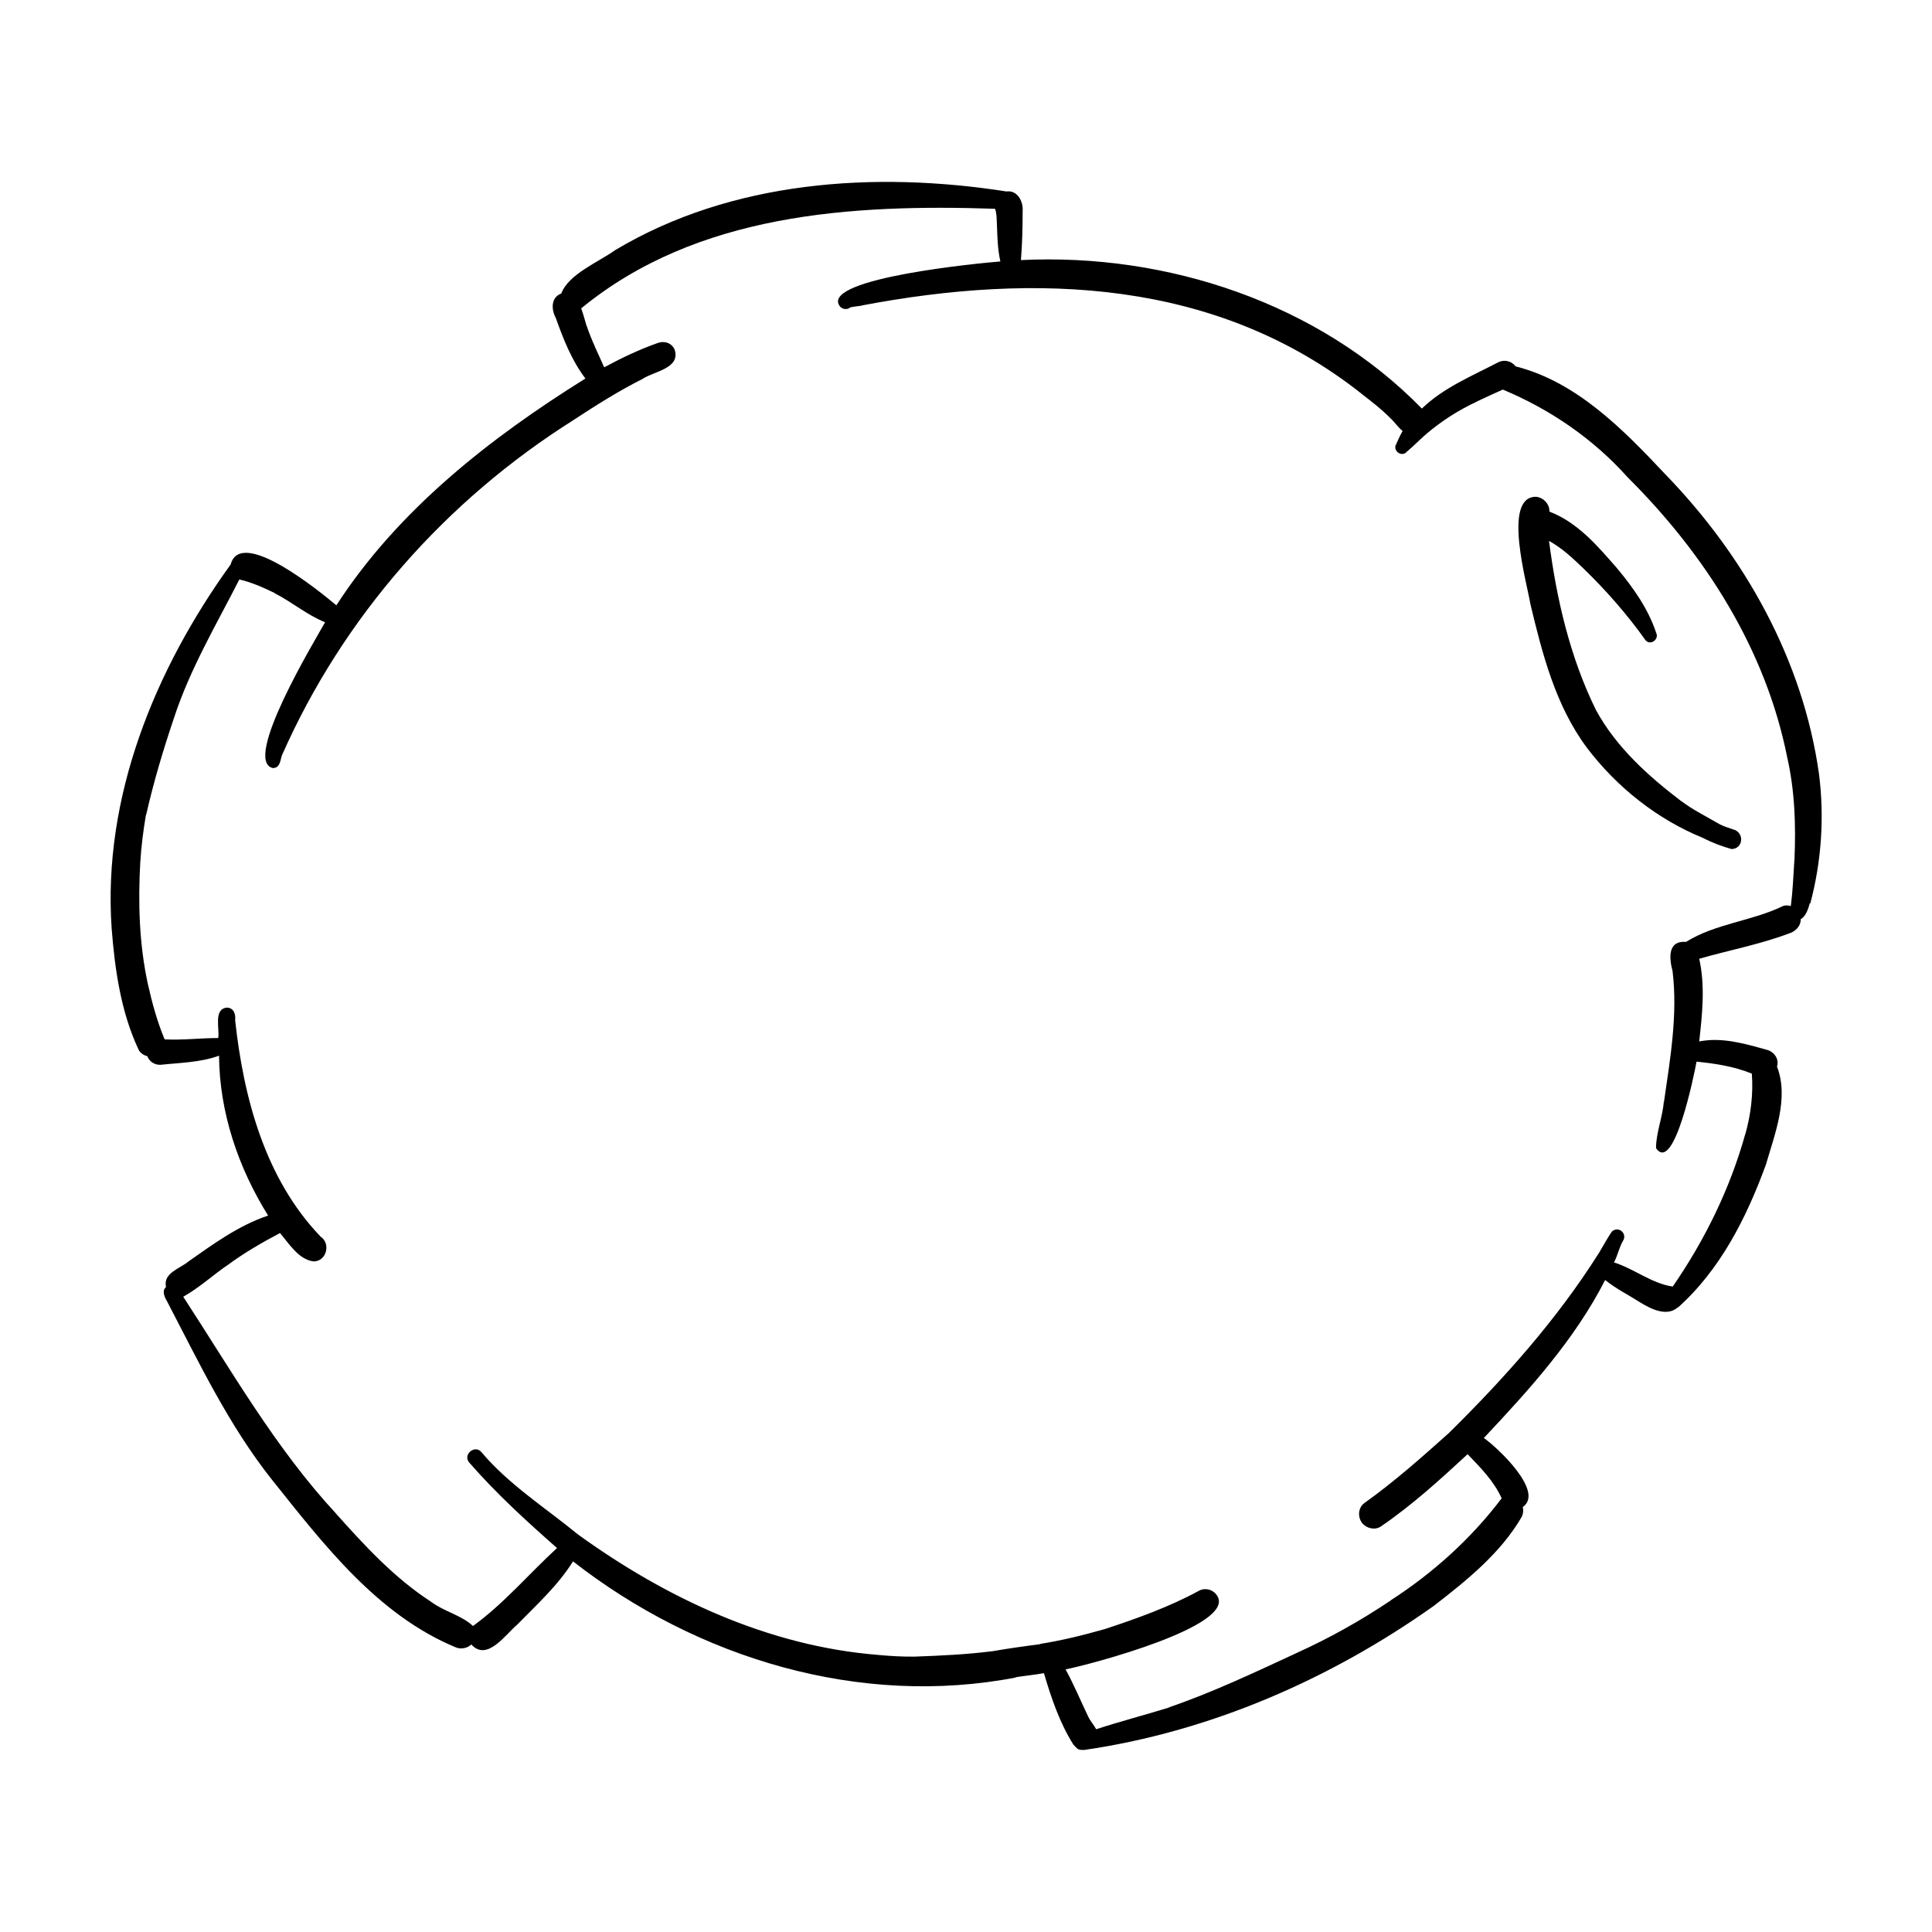
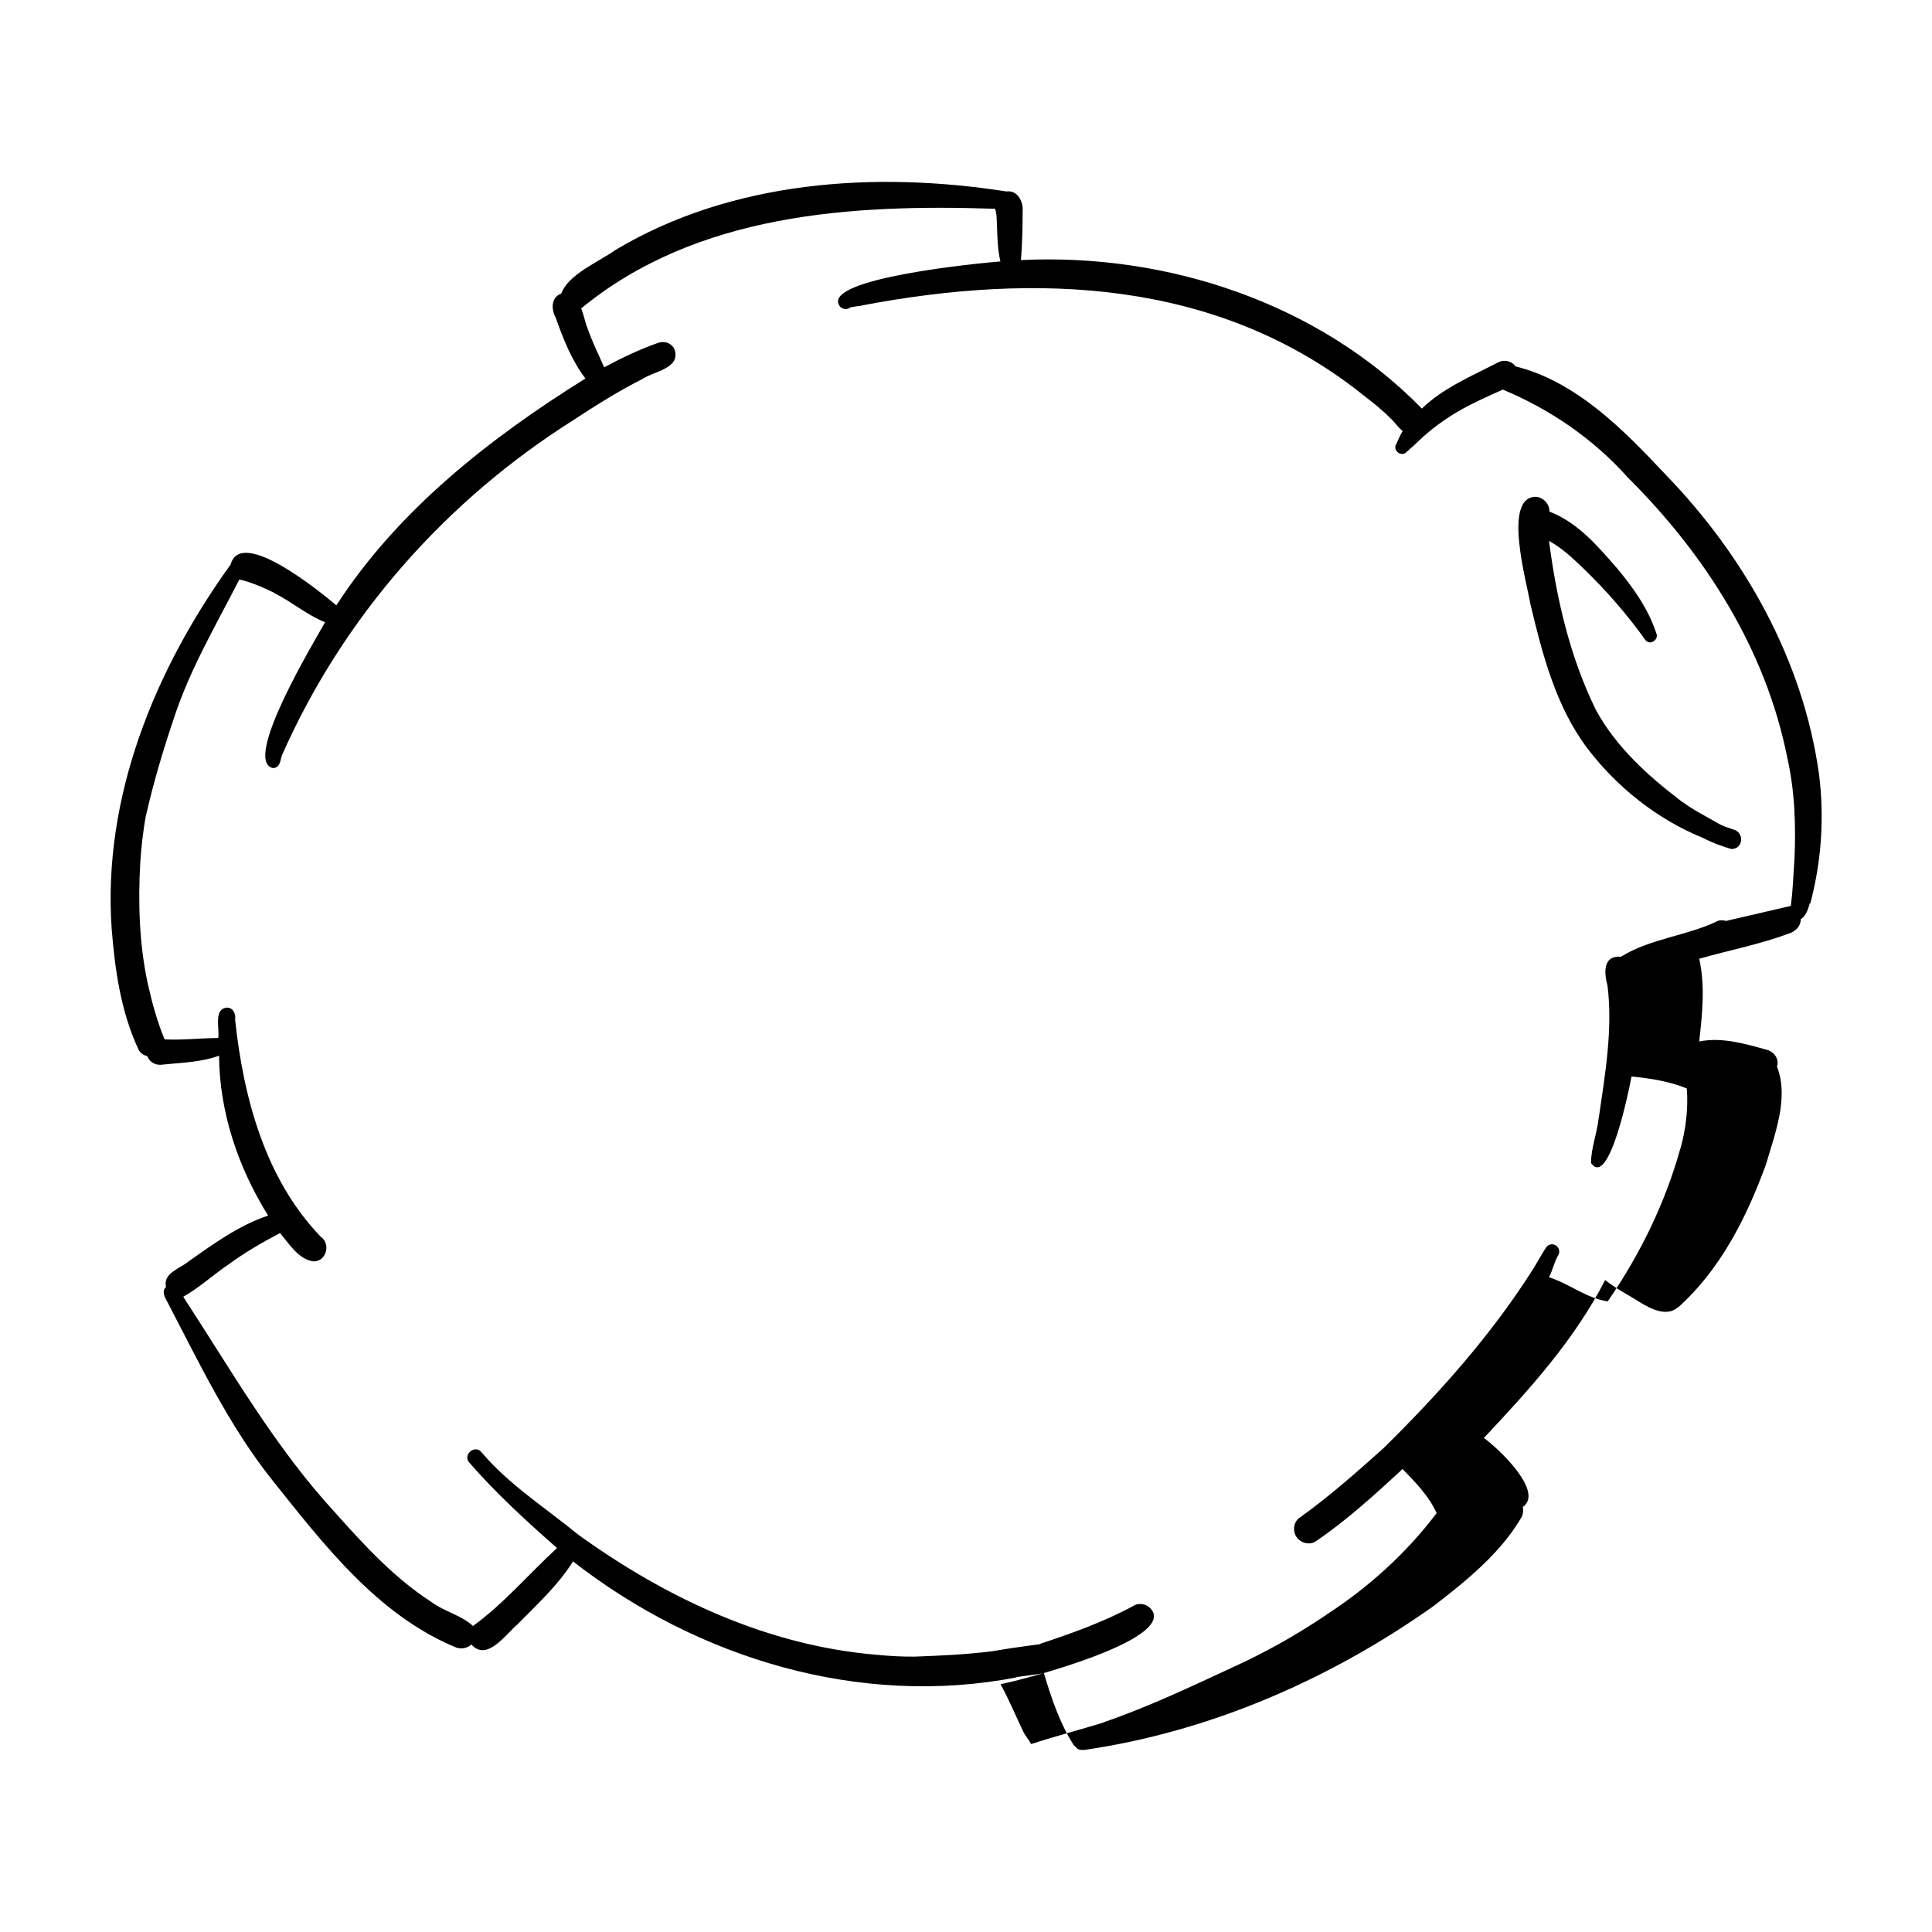
<svg xmlns="http://www.w3.org/2000/svg" fill="#000000" width="800px" height="800px" version="1.1" viewBox="144 144 512 512">
-   <path d="m366.29 224.67s0.102 0.152 0.152 0.203c0 0-0.051 0-0.051-0.102v-0.102zm0.102 0.203m237.24 139.05c-1.309-0.504-2.672-0.805-3.879-1.512l0.301 0.203c-2.066-1.16-4.082-2.316-6.144-3.477 0.102 0.051 0.203 0.102 0.352 0.203-1.613-0.906-3.176-1.914-4.684-3.023l0.102 0.102c-8.867-6.75-17.332-14.359-22.723-24.234-6.852-13.906-10.48-29.473-12.445-44.84 3.477 1.914 6.348 4.637 9.168 7.356 5.996 5.793 11.586 12.191 16.426 18.992 1.359 1.512 3.777-0.402 2.719-2.117 0 0.102 0.051 0.152 0.102 0.203-2.117-6.449-6.098-12.043-10.43-17.23-5.09-5.844-10.43-12.141-17.887-14.965 0.102-2.016-1.664-3.828-3.629-3.93-8.867 0.051-2.316 22.871-1.41 28.414 3.176 13.301 6.699 27.004 15.012 38.137 7.91 10.43 18.641 18.941 30.781 23.879 2.418 1.258 4.988 2.215 7.508 2.922 2.973-0.051 3.477-3.93 0.855-5.09zm20 19.398c-0.402 1.41-0.906 3.125-2.117 4.082 0 0-0.203 0.102-0.301 0.152 0.051 1.914-1.461 3.375-3.273 3.879-7.656 2.871-15.77 4.383-23.629 6.648 1.613 7.203 0.805 14.66 0 21.914 6.047-1.211 12.09 0.605 17.938 2.215 1.914 0.504 3.324 2.469 2.672 4.434 3.223 8.312-0.555 17.785-2.922 25.945-5.141 14.105-12.191 28.113-23.629 38.188l0.203-0.203s0.102-0.152 0.152-0.203c-2.922 2.769-7.406 0.453-10.277-1.359 0.102 0.102 0.25 0.152 0.402 0.25-3.223-2.066-6.449-3.629-9.473-6.047-8.012 15.719-20.102 29.07-32.145 41.867 3.68 2.57 16.121 14.258 10.328 18.289 0.203 0.906 0.102 1.863-0.352 2.719-5.594 9.574-14.559 16.777-23.227 23.477-27.406 19.445-59.297 33.352-92.652 38.188-1.812 0.051-1.762-0.301-2.871-1.41-3.629-5.742-5.894-12.445-7.809-18.941-2.57 0.453-5.141 0.707-7.707 1.109h0.504c-41.516 8.062-84.59-4.988-117.59-30.73-3.981 6.348-9.523 11.387-14.762 16.727-3.125 2.621-8.012 9.926-12.191 5.289-1.059 1.008-2.672 1.309-4.031 0.805-20.859-8.613-35.117-27.355-48.82-44.488-11.438-14.41-19.348-31.086-27.809-47.309-0.656-1.109-1.41-2.719-0.25-3.727-0.855-3.777 3.777-4.887 6.047-6.852-0.051 0-0.152 0.102-0.203 0.152 6.648-4.684 13.402-9.621 21.211-12.242-7.91-12.695-12.898-27.355-13-42.371-4.938 1.812-10.379 1.863-15.516 2.418-1.562 0.051-2.973-0.855-3.477-2.266-0.906-0.25-1.762-0.754-2.266-1.613-4.734-9.977-6.348-21.312-7.203-32.242-2.418-34.812 11.438-68.617 31.539-96.48 2.719-10.027 23.781 7.305 28.012 10.832 16.324-25.242 40.707-44.336 66-60.105-3.629-4.785-5.844-10.43-7.859-16.07-1.211-2.215-1.309-5.441 1.461-6.449 1.914-5.141 9.824-8.312 14.258-11.488 30.883-18.488 68.82-21.008 103.73-15.566 2.871-0.402 4.484 2.621 4.281 5.188 0 4.332-0.102 8.715-0.453 13 38.691-1.914 78.945 11.387 106.25 39.348 5.742-5.543 13.25-8.613 20.203-12.242 1.664-0.855 3.578-0.352 4.637 1.059 16.172 4.082 28.566 16.777 39.648 28.566 21.059 21.715 36.527 49.273 40.758 79.449 1.461 11.438 0.656 23.227-2.316 34.359zm-5.039 0.754c0.504-3.879 0.656-7.758 0.906-11.637v0.402c0-0.352 0-0.754 0.051-1.109v0.152c0.402-9.219 0.102-18.539-2.016-27.609 0 0.152 0.102 0.301 0.102 0.453-5.691-28.617-21.766-53.809-42.219-74.16-9.168-10.277-20.605-18.086-33.152-23.328-2.266 1.008-4.535 2.066-6.801 3.125h0.051c-4.887 2.266-9.422 5.141-13.551 8.664 0.051-0.051 0.102-0.102 0.203-0.152-0.352 0.301-0.754 0.656-1.16 0.957 0.102-0.051 0.203-0.152 0.301-0.203-1.359 1.16-2.57 2.469-3.981 3.629 0 0 0.102-0.051 0.152-0.102-0.25 0.203-0.504 0.402-0.707 0.656l0.152-0.152v-0.102c-1.109 1.715-3.777 0.203-3.023-1.715v0.102c0.555-1.258 1.109-2.519 1.812-3.727-1.211-0.957-2.066-2.316-3.223-3.375l0.102 0.102c-2.367-2.418-5.039-4.484-7.656-6.5l0.152 0.102s-0.25-0.203-0.402-0.301l0.152 0.102c-38.391-30.379-86.254-32.195-132.55-23.375h0.301c-1.059 0.102-2.117 0.301-3.176 0.453-0.906 0.805-2.418 0.555-3.023-0.504-4.281-7.254 37.586-11.234 42.723-11.637-0.707-3.125-0.805-6.348-0.906-9.574-0.102-1.461 0-2.973-0.504-4.383-38.039-1.258-78.996 1.211-109.68 26.398 0.605 1.613 1.008 3.273 1.512 4.938 0-0.152-0.102-0.301-0.102-0.453 0.656 2.016 1.461 3.93 2.316 5.844-0.051-0.102-0.102-0.25-0.203-0.402 0.906 1.914 1.715 3.828 2.57 5.691 4.586-2.469 9.32-4.734 14.207-6.449 1.762-0.656 3.727 0 4.484 1.812 1.562 4.988-5.594 5.691-8.613 7.758 0.152-0.051 0.301-0.152 0.402-0.203-6.551 3.273-12.746 7.203-18.895 11.234 0.152-0.102 0.301-0.203 0.402-0.25-33.957 21.363-61.164 52.195-77.387 88.922-0.453 1.309-0.453 3.375-2.418 3.375-8.16-1.914 11.133-33.754 13.855-38.641-4.785-1.914-8.816-5.391-13.402-7.707h0.102c-2.973-1.461-6.144-2.871-9.422-3.629-6.144 12.043-13.047 23.68-17.281 36.578-2.82 8.363-5.391 16.879-7.356 25.543v-0.102s-0.051 0.301-0.102 0.504v-0.25c-0.707 4.18-1.258 8.414-1.512 12.695v-0.102c-0.605 10.73-0.301 21.613 1.965 32.145l0.102 0.504s0-0.203-0.051-0.301c1.109 4.988 2.469 9.977 4.434 14.66 4.734 0.25 9.473-0.352 14.207-0.352 0.402-2.519-1.309-7.656 2.266-8.062 1.812 0 2.418 1.762 2.215 3.324 2.215 20.504 7.91 41.969 22.57 57.281h-0.051c2.973 1.812 1.715 6.75-1.812 6.648-3.93-0.555-6.398-4.684-8.816-7.508-4.785 2.519-9.473 5.238-13.855 8.465 0.102-0.102 0.203-0.203 0.352-0.25-4.133 2.769-7.809 6.246-12.141 8.664 12.848 19.699 24.484 40.203 40.559 57.535 0-0.051-0.102-0.102-0.152-0.152 7.656 8.566 15.516 17.129 25.242 23.426h-0.051s0.301 0.152 0.402 0.25c-0.102-0.051-0.203-0.152-0.301-0.203 3.426 2.57 8.012 3.527 11.082 6.398 8.211-5.945 14.812-13.805 22.27-20.656-8.113-7.152-16.121-14.461-23.227-22.621-1.863-2.066 1.41-4.887 3.176-2.82 7.254 8.613 16.977 14.762 25.645 21.867 23.375 16.879 50.43 29.574 79.5 31.891h-0.102c3.324 0.301 6.602 0.504 9.926 0.453h-0.102c6.801-0.25 13.602-0.555 20.355-1.41h0.102c4.332-0.754 8.664-1.359 13-1.914h-0.504c5.793-0.906 11.586-2.316 17.23-3.93h-0.152 0.301-0.102c8.566-2.82 17.18-5.894 25.141-10.227 1.562-0.855 3.629-0.301 4.637 1.16 5.894 8.113-34.16 18.59-40.055 19.699 2.215 4.031 3.981 8.312 5.996 12.496 0.555 1.211 1.512 2.215 2.117 3.375 6.297-2.066 12.746-3.727 19.094-5.691h-0.152s0.301 0 0.402-0.102h-0.102c11.789-4.031 23.074-9.422 34.41-14.66-0.152 0.051-0.301 0.152-0.453 0.203 8.566-3.879 16.777-8.465 24.586-13.703l-0.102 0.102s0.301-0.203 0.402-0.301h-0.051c11.234-7.254 21.363-16.375 29.422-27.055-2.066-4.586-5.594-8.113-9.02-11.688-7.305 6.75-14.711 13.504-22.973 19.145-1.562 1.059-3.777 0.555-4.938-0.855-1.258-1.512-1.16-4.133 0.555-5.34 7.91-5.644 15.164-12.09 22.371-18.539l-0.152 0.152 0.352-0.352-0.102 0.102c14.66-14.461 28.566-30.027 39.598-47.508v0.102s0.051-0.203 0.102-0.25c1.008-1.664 1.965-3.426 3.023-5.09v0.102c0.402-1.16 1.863-1.613 2.871-0.855 0.855 0.605 1.059 1.812 0.453 2.672-1.008 1.762-1.41 3.879-2.367 5.691 5.391 1.715 9.977 5.594 15.566 6.398 8.516-12.344 15.215-25.996 19.246-40.508v0.102c1.461-5.238 2.117-10.629 1.715-16.02-4.684-1.914-9.672-2.672-14.66-3.176-0.555 3.125-5.945 29.875-10.73 22.922 0-4.133 1.762-8.211 2.066-12.395v0.402c1.664-11.539 3.727-23.277 2.316-34.914-0.906-3.426-1.359-8.113 3.578-7.758 7.758-4.836 17.434-5.492 25.645-9.473 0.707-0.301 1.461-0.203 2.168 0zm-104.69-122.02v0.203z" />
+   <path d="m366.29 224.67s0.102 0.152 0.152 0.203c0 0-0.051 0-0.051-0.102v-0.102zm0.102 0.203m237.24 139.05c-1.309-0.504-2.672-0.805-3.879-1.512l0.301 0.203c-2.066-1.16-4.082-2.316-6.144-3.477 0.102 0.051 0.203 0.102 0.352 0.203-1.613-0.906-3.176-1.914-4.684-3.023l0.102 0.102c-8.867-6.75-17.332-14.359-22.723-24.234-6.852-13.906-10.48-29.473-12.445-44.84 3.477 1.914 6.348 4.637 9.168 7.356 5.996 5.793 11.586 12.191 16.426 18.992 1.359 1.512 3.777-0.402 2.719-2.117 0 0.102 0.051 0.152 0.102 0.203-2.117-6.449-6.098-12.043-10.43-17.23-5.09-5.844-10.43-12.141-17.887-14.965 0.102-2.016-1.664-3.828-3.629-3.93-8.867 0.051-2.316 22.871-1.41 28.414 3.176 13.301 6.699 27.004 15.012 38.137 7.91 10.43 18.641 18.941 30.781 23.879 2.418 1.258 4.988 2.215 7.508 2.922 2.973-0.051 3.477-3.93 0.855-5.09zm20 19.398c-0.402 1.41-0.906 3.125-2.117 4.082 0 0-0.203 0.102-0.301 0.152 0.051 1.914-1.461 3.375-3.273 3.879-7.656 2.871-15.77 4.383-23.629 6.648 1.613 7.203 0.805 14.66 0 21.914 6.047-1.211 12.09 0.605 17.938 2.215 1.914 0.504 3.324 2.469 2.672 4.434 3.223 8.312-0.555 17.785-2.922 25.945-5.141 14.105-12.191 28.113-23.629 38.188l0.203-0.203s0.102-0.152 0.152-0.203c-2.922 2.769-7.406 0.453-10.277-1.359 0.102 0.102 0.25 0.152 0.402 0.25-3.223-2.066-6.449-3.629-9.473-6.047-8.012 15.719-20.102 29.07-32.145 41.867 3.68 2.57 16.121 14.258 10.328 18.289 0.203 0.906 0.102 1.863-0.352 2.719-5.594 9.574-14.559 16.777-23.227 23.477-27.406 19.445-59.297 33.352-92.652 38.188-1.812 0.051-1.762-0.301-2.871-1.41-3.629-5.742-5.894-12.445-7.809-18.941-2.57 0.453-5.141 0.707-7.707 1.109h0.504c-41.516 8.062-84.59-4.988-117.59-30.73-3.981 6.348-9.523 11.387-14.762 16.727-3.125 2.621-8.012 9.926-12.191 5.289-1.059 1.008-2.672 1.309-4.031 0.805-20.859-8.613-35.117-27.355-48.82-44.488-11.438-14.41-19.348-31.086-27.809-47.309-0.656-1.109-1.41-2.719-0.25-3.727-0.855-3.777 3.777-4.887 6.047-6.852-0.051 0-0.152 0.102-0.203 0.152 6.648-4.684 13.402-9.621 21.211-12.242-7.91-12.695-12.898-27.355-13-42.371-4.938 1.812-10.379 1.863-15.516 2.418-1.562 0.051-2.973-0.855-3.477-2.266-0.906-0.25-1.762-0.754-2.266-1.613-4.734-9.977-6.348-21.312-7.203-32.242-2.418-34.812 11.438-68.617 31.539-96.48 2.719-10.027 23.781 7.305 28.012 10.832 16.324-25.242 40.707-44.336 66-60.105-3.629-4.785-5.844-10.43-7.859-16.07-1.211-2.215-1.309-5.441 1.461-6.449 1.914-5.141 9.824-8.312 14.258-11.488 30.883-18.488 68.82-21.008 103.73-15.566 2.871-0.402 4.484 2.621 4.281 5.188 0 4.332-0.102 8.715-0.453 13 38.691-1.914 78.945 11.387 106.25 39.348 5.742-5.543 13.25-8.613 20.203-12.242 1.664-0.855 3.578-0.352 4.637 1.059 16.172 4.082 28.566 16.777 39.648 28.566 21.059 21.715 36.527 49.273 40.758 79.449 1.461 11.438 0.656 23.227-2.316 34.359zm-5.039 0.754c0.504-3.879 0.656-7.758 0.906-11.637v0.402c0-0.352 0-0.754 0.051-1.109v0.152c0.402-9.219 0.102-18.539-2.016-27.609 0 0.152 0.102 0.301 0.102 0.453-5.691-28.617-21.766-53.809-42.219-74.16-9.168-10.277-20.605-18.086-33.152-23.328-2.266 1.008-4.535 2.066-6.801 3.125h0.051c-4.887 2.266-9.422 5.141-13.551 8.664 0.051-0.051 0.102-0.102 0.203-0.152-0.352 0.301-0.754 0.656-1.16 0.957 0.102-0.051 0.203-0.152 0.301-0.203-1.359 1.16-2.57 2.469-3.981 3.629 0 0 0.102-0.051 0.152-0.102-0.25 0.203-0.504 0.402-0.707 0.656l0.152-0.152v-0.102c-1.109 1.715-3.777 0.203-3.023-1.715v0.102c0.555-1.258 1.109-2.519 1.812-3.727-1.211-0.957-2.066-2.316-3.223-3.375l0.102 0.102c-2.367-2.418-5.039-4.484-7.656-6.5l0.152 0.102s-0.25-0.203-0.402-0.301l0.152 0.102c-38.391-30.379-86.254-32.195-132.55-23.375h0.301c-1.059 0.102-2.117 0.301-3.176 0.453-0.906 0.805-2.418 0.555-3.023-0.504-4.281-7.254 37.586-11.234 42.723-11.637-0.707-3.125-0.805-6.348-0.906-9.574-0.102-1.461 0-2.973-0.504-4.383-38.039-1.258-78.996 1.211-109.68 26.398 0.605 1.613 1.008 3.273 1.512 4.938 0-0.152-0.102-0.301-0.102-0.453 0.656 2.016 1.461 3.93 2.316 5.844-0.051-0.102-0.102-0.25-0.203-0.402 0.906 1.914 1.715 3.828 2.57 5.691 4.586-2.469 9.32-4.734 14.207-6.449 1.762-0.656 3.727 0 4.484 1.812 1.562 4.988-5.594 5.691-8.613 7.758 0.152-0.051 0.301-0.152 0.402-0.203-6.551 3.273-12.746 7.203-18.895 11.234 0.152-0.102 0.301-0.203 0.402-0.25-33.957 21.363-61.164 52.195-77.387 88.922-0.453 1.309-0.453 3.375-2.418 3.375-8.16-1.914 11.133-33.754 13.855-38.641-4.785-1.914-8.816-5.391-13.402-7.707h0.102c-2.973-1.461-6.144-2.871-9.422-3.629-6.144 12.043-13.047 23.68-17.281 36.578-2.82 8.363-5.391 16.879-7.356 25.543v-0.102s-0.051 0.301-0.102 0.504v-0.25c-0.707 4.18-1.258 8.414-1.512 12.695v-0.102c-0.605 10.73-0.301 21.613 1.965 32.145l0.102 0.504s0-0.203-0.051-0.301c1.109 4.988 2.469 9.977 4.434 14.66 4.734 0.25 9.473-0.352 14.207-0.352 0.402-2.519-1.309-7.656 2.266-8.062 1.812 0 2.418 1.762 2.215 3.324 2.215 20.504 7.91 41.969 22.57 57.281h-0.051c2.973 1.812 1.715 6.75-1.812 6.648-3.93-0.555-6.398-4.684-8.816-7.508-4.785 2.519-9.473 5.238-13.855 8.465 0.102-0.102 0.203-0.203 0.352-0.25-4.133 2.769-7.809 6.246-12.141 8.664 12.848 19.699 24.484 40.203 40.559 57.535 0-0.051-0.102-0.102-0.152-0.152 7.656 8.566 15.516 17.129 25.242 23.426h-0.051s0.301 0.152 0.402 0.25c-0.102-0.051-0.203-0.152-0.301-0.203 3.426 2.57 8.012 3.527 11.082 6.398 8.211-5.945 14.812-13.805 22.27-20.656-8.113-7.152-16.121-14.461-23.227-22.621-1.863-2.066 1.41-4.887 3.176-2.82 7.254 8.613 16.977 14.762 25.645 21.867 23.375 16.879 50.43 29.574 79.5 31.891h-0.102c3.324 0.301 6.602 0.504 9.926 0.453h-0.102c6.801-0.25 13.602-0.555 20.355-1.41h0.102c4.332-0.754 8.664-1.359 13-1.914h-0.504h-0.152 0.301-0.102c8.566-2.82 17.18-5.894 25.141-10.227 1.562-0.855 3.629-0.301 4.637 1.16 5.894 8.113-34.16 18.59-40.055 19.699 2.215 4.031 3.981 8.312 5.996 12.496 0.555 1.211 1.512 2.215 2.117 3.375 6.297-2.066 12.746-3.727 19.094-5.691h-0.152s0.301 0 0.402-0.102h-0.102c11.789-4.031 23.074-9.422 34.41-14.66-0.152 0.051-0.301 0.152-0.453 0.203 8.566-3.879 16.777-8.465 24.586-13.703l-0.102 0.102s0.301-0.203 0.402-0.301h-0.051c11.234-7.254 21.363-16.375 29.422-27.055-2.066-4.586-5.594-8.113-9.02-11.688-7.305 6.75-14.711 13.504-22.973 19.145-1.562 1.059-3.777 0.555-4.938-0.855-1.258-1.512-1.16-4.133 0.555-5.34 7.91-5.644 15.164-12.09 22.371-18.539l-0.152 0.152 0.352-0.352-0.102 0.102c14.66-14.461 28.566-30.027 39.598-47.508v0.102s0.051-0.203 0.102-0.25c1.008-1.664 1.965-3.426 3.023-5.09v0.102c0.402-1.16 1.863-1.613 2.871-0.855 0.855 0.605 1.059 1.812 0.453 2.672-1.008 1.762-1.41 3.879-2.367 5.691 5.391 1.715 9.977 5.594 15.566 6.398 8.516-12.344 15.215-25.996 19.246-40.508v0.102c1.461-5.238 2.117-10.629 1.715-16.02-4.684-1.914-9.672-2.672-14.66-3.176-0.555 3.125-5.945 29.875-10.73 22.922 0-4.133 1.762-8.211 2.066-12.395v0.402c1.664-11.539 3.727-23.277 2.316-34.914-0.906-3.426-1.359-8.113 3.578-7.758 7.758-4.836 17.434-5.492 25.645-9.473 0.707-0.301 1.461-0.203 2.168 0zm-104.69-122.02v0.203z" />
</svg>